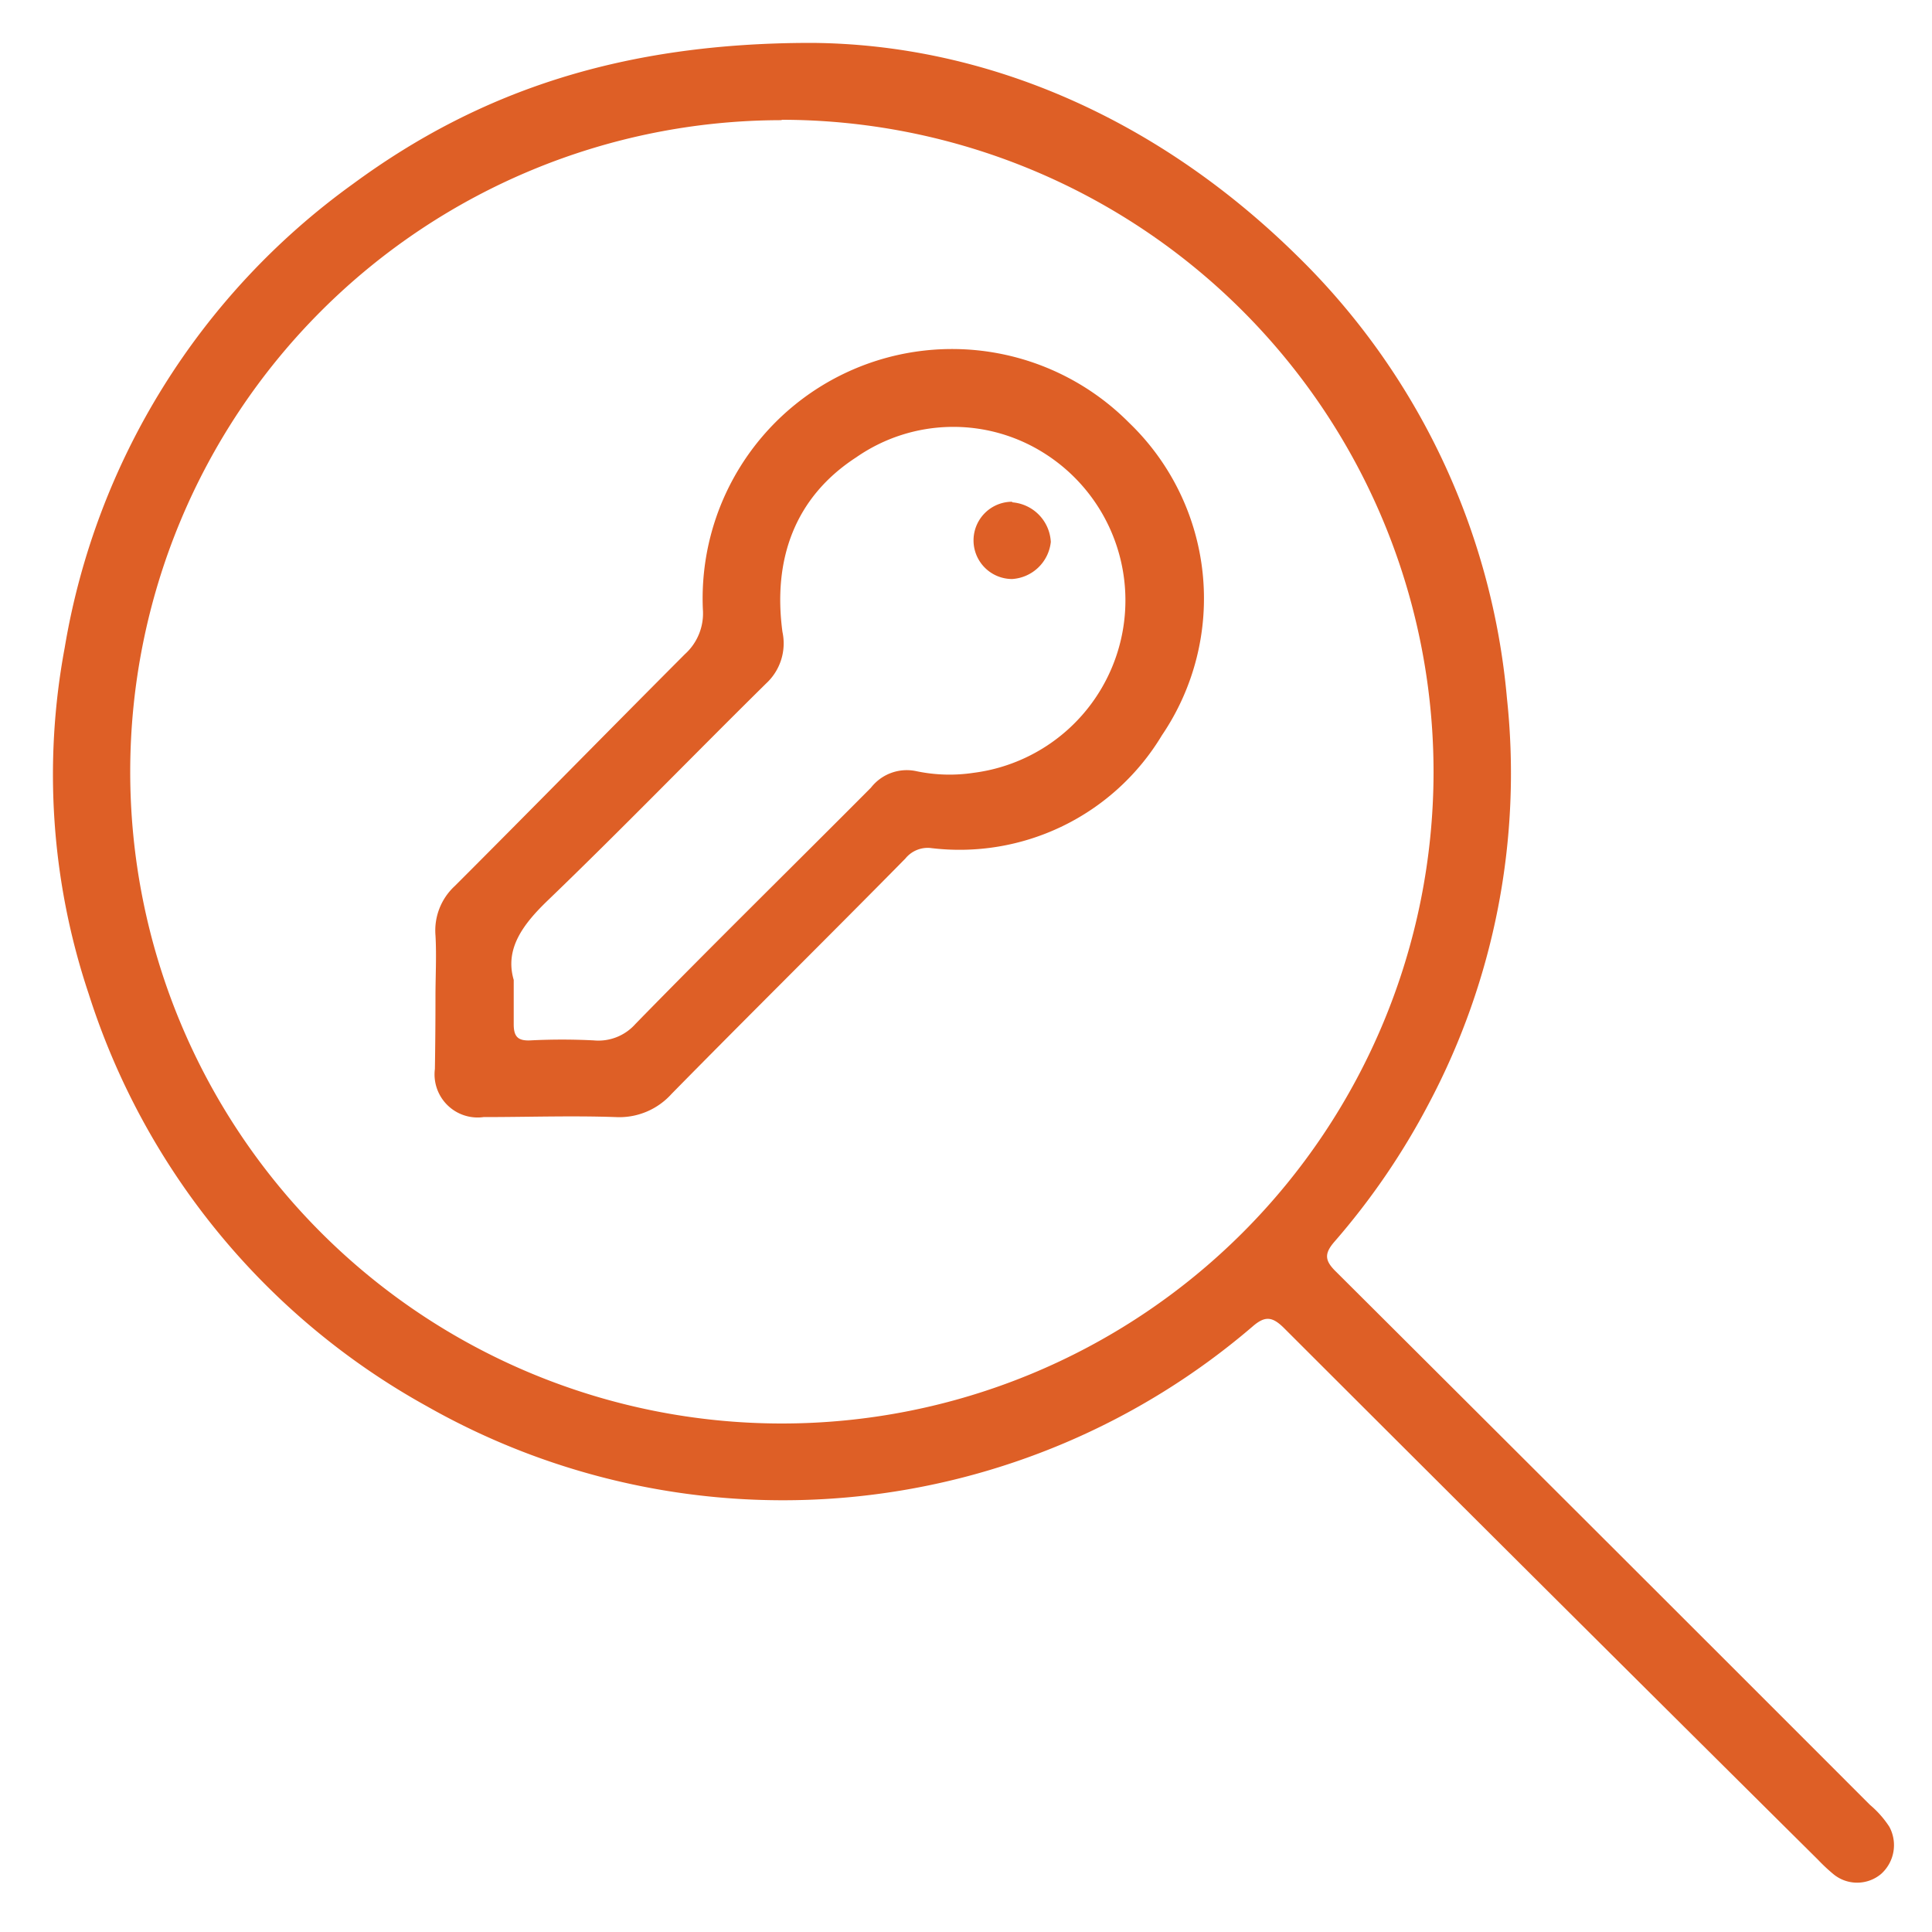
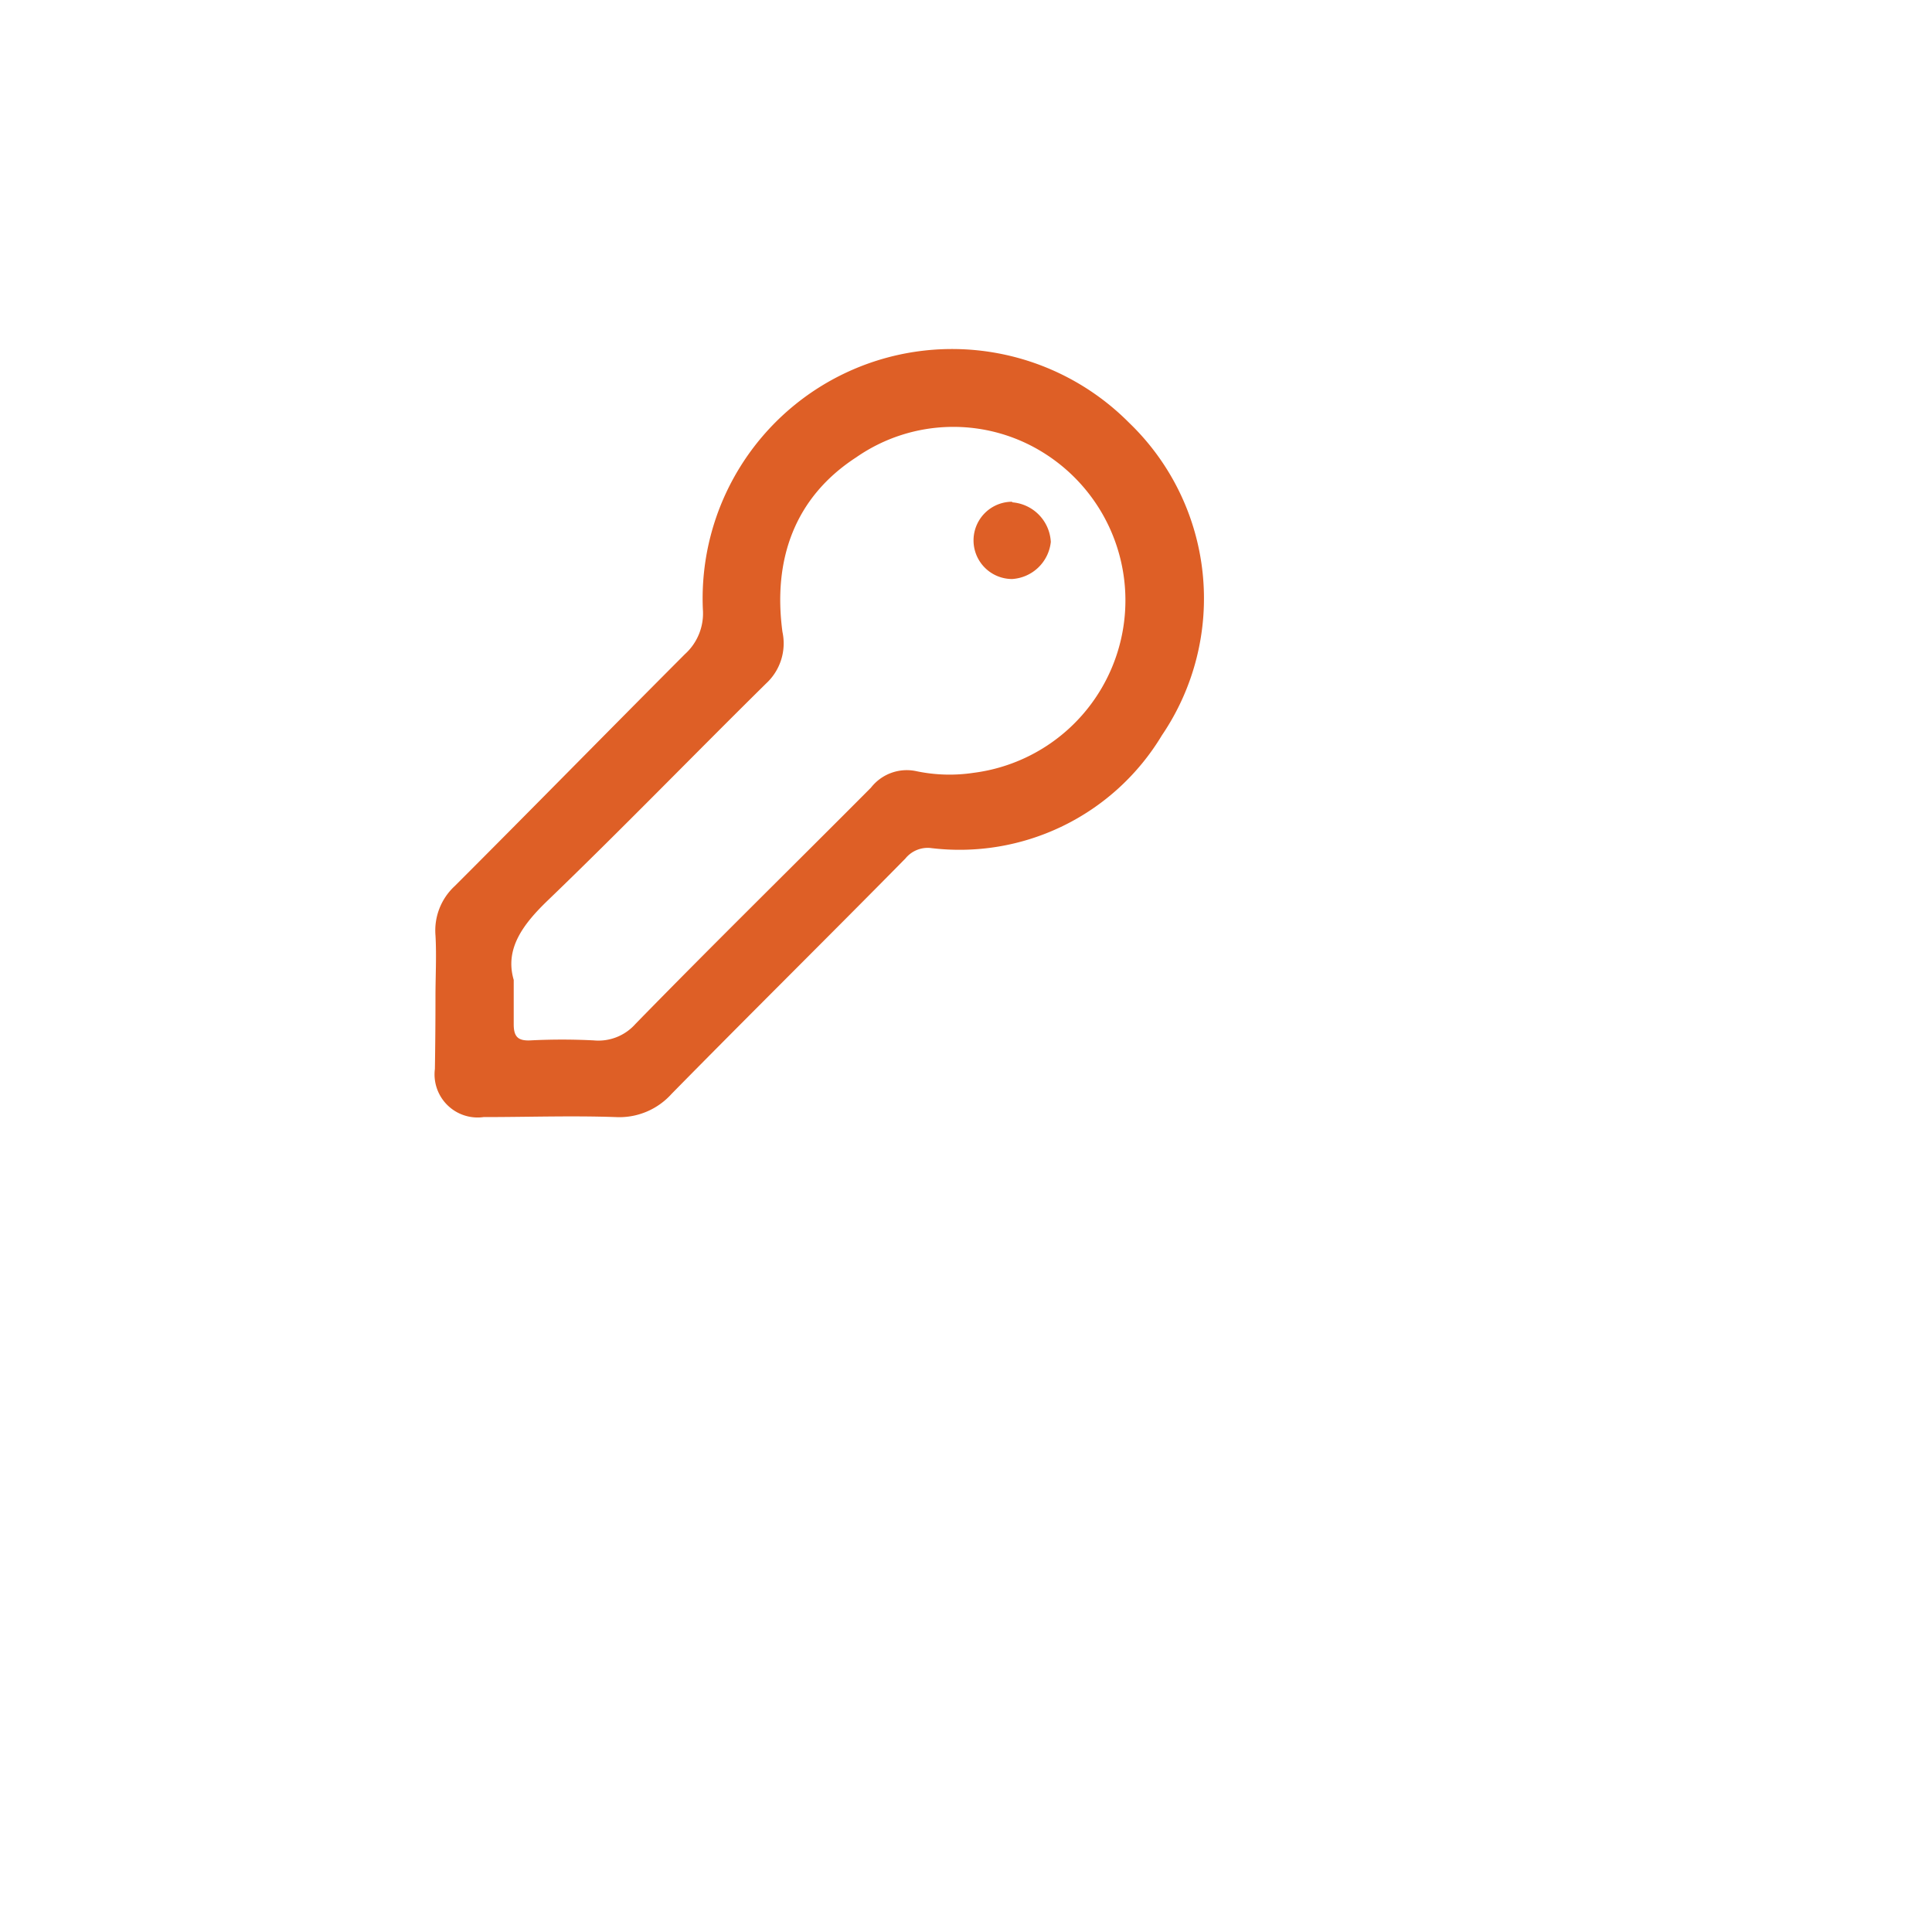
<svg xmlns="http://www.w3.org/2000/svg" id="1008901651" data-name="Camada 7" viewBox="0 0 100 100" class="svg u_1008901651" data-icon-custom="true" data-icon-name="epi.svg">
  <defs>
    <style>.cls-1-1008901651{fill:#de5f26;}</style>
  </defs>
  <title>epi</title>
-   <path class="cls-1-1008901651" d="M42,2.22c8.9.06,17.8,3.8,25.12,11A36.53,36.53,0,0,1,78,36.15a36.49,36.49,0,0,1-4.06,21,37.11,37.11,0,0,1-4.86,7.11c-.56.64-.51,1,.09,1.58Q83,79.62,96.79,93.42a5.18,5.18,0,0,1,1,1.13A2,2,0,0,1,97.36,97a1.93,1.93,0,0,1-2.47,0,9.22,9.22,0,0,1-.79-.74Q80.27,82.54,66.47,68.75c-.62-.62-1-.65-1.65-.08A37.34,37.34,0,0,1,22.1,72.79,37.3,37.3,0,0,1,4.59,51.44,35.75,35.75,0,0,1,3.35,33.52a37.1,37.1,0,0,1,14.92-24C24.86,4.67,32.28,2.22,42,2.22Zm-1.52,4A33.73,33.73,0,1,0,74.2,40,33.76,33.76,0,0,0,40.44,6.2Z" />
  <path class="cls-1-1008901651" d="M22.54,51.58c0-1.06.06-2.12,0-3.17a3.13,3.13,0,0,1,1-2.55c4-4,7.92-8,11.91-12a2.84,2.84,0,0,0,.93-2.33,12.91,12.91,0,0,1,22.06-9.65,12.61,12.61,0,0,1,1.7,16.18,12.22,12.22,0,0,1-12,5.83,1.49,1.49,0,0,0-1.28.55c-4,4.06-8.09,8.1-12.1,12.18a3.63,3.63,0,0,1-2.89,1.2c-2.28-.08-4.56,0-6.84,0a2.23,2.23,0,0,1-2.52-2.49C22.53,54.09,22.54,52.84,22.54,51.58Zm4.05-.86c0,1,0,1.64,0,2.3s.24.86.87.83a32.41,32.41,0,0,1,3.27,0A2.56,2.56,0,0,0,32.89,53c4-4.1,8.13-8.15,12.19-12.23a2.35,2.35,0,0,1,2.37-.85A8.34,8.34,0,0,0,50.4,40a9,9,0,0,0,3.76-16.47,8.8,8.8,0,0,0-9.84.14C41.1,25.76,40,29,40.5,32.71a2.82,2.82,0,0,1-.85,2.67C35.88,39.1,32.2,42.9,28.39,46.57,27.05,47.85,26.12,49.12,26.59,50.72Z" />
  <path class="cls-1-1008901651" d="M52.39,26a2.17,2.17,0,0,1,2,2.05,2.15,2.15,0,0,1-2,1.92,2,2,0,0,1,0-4Z" />
</svg>